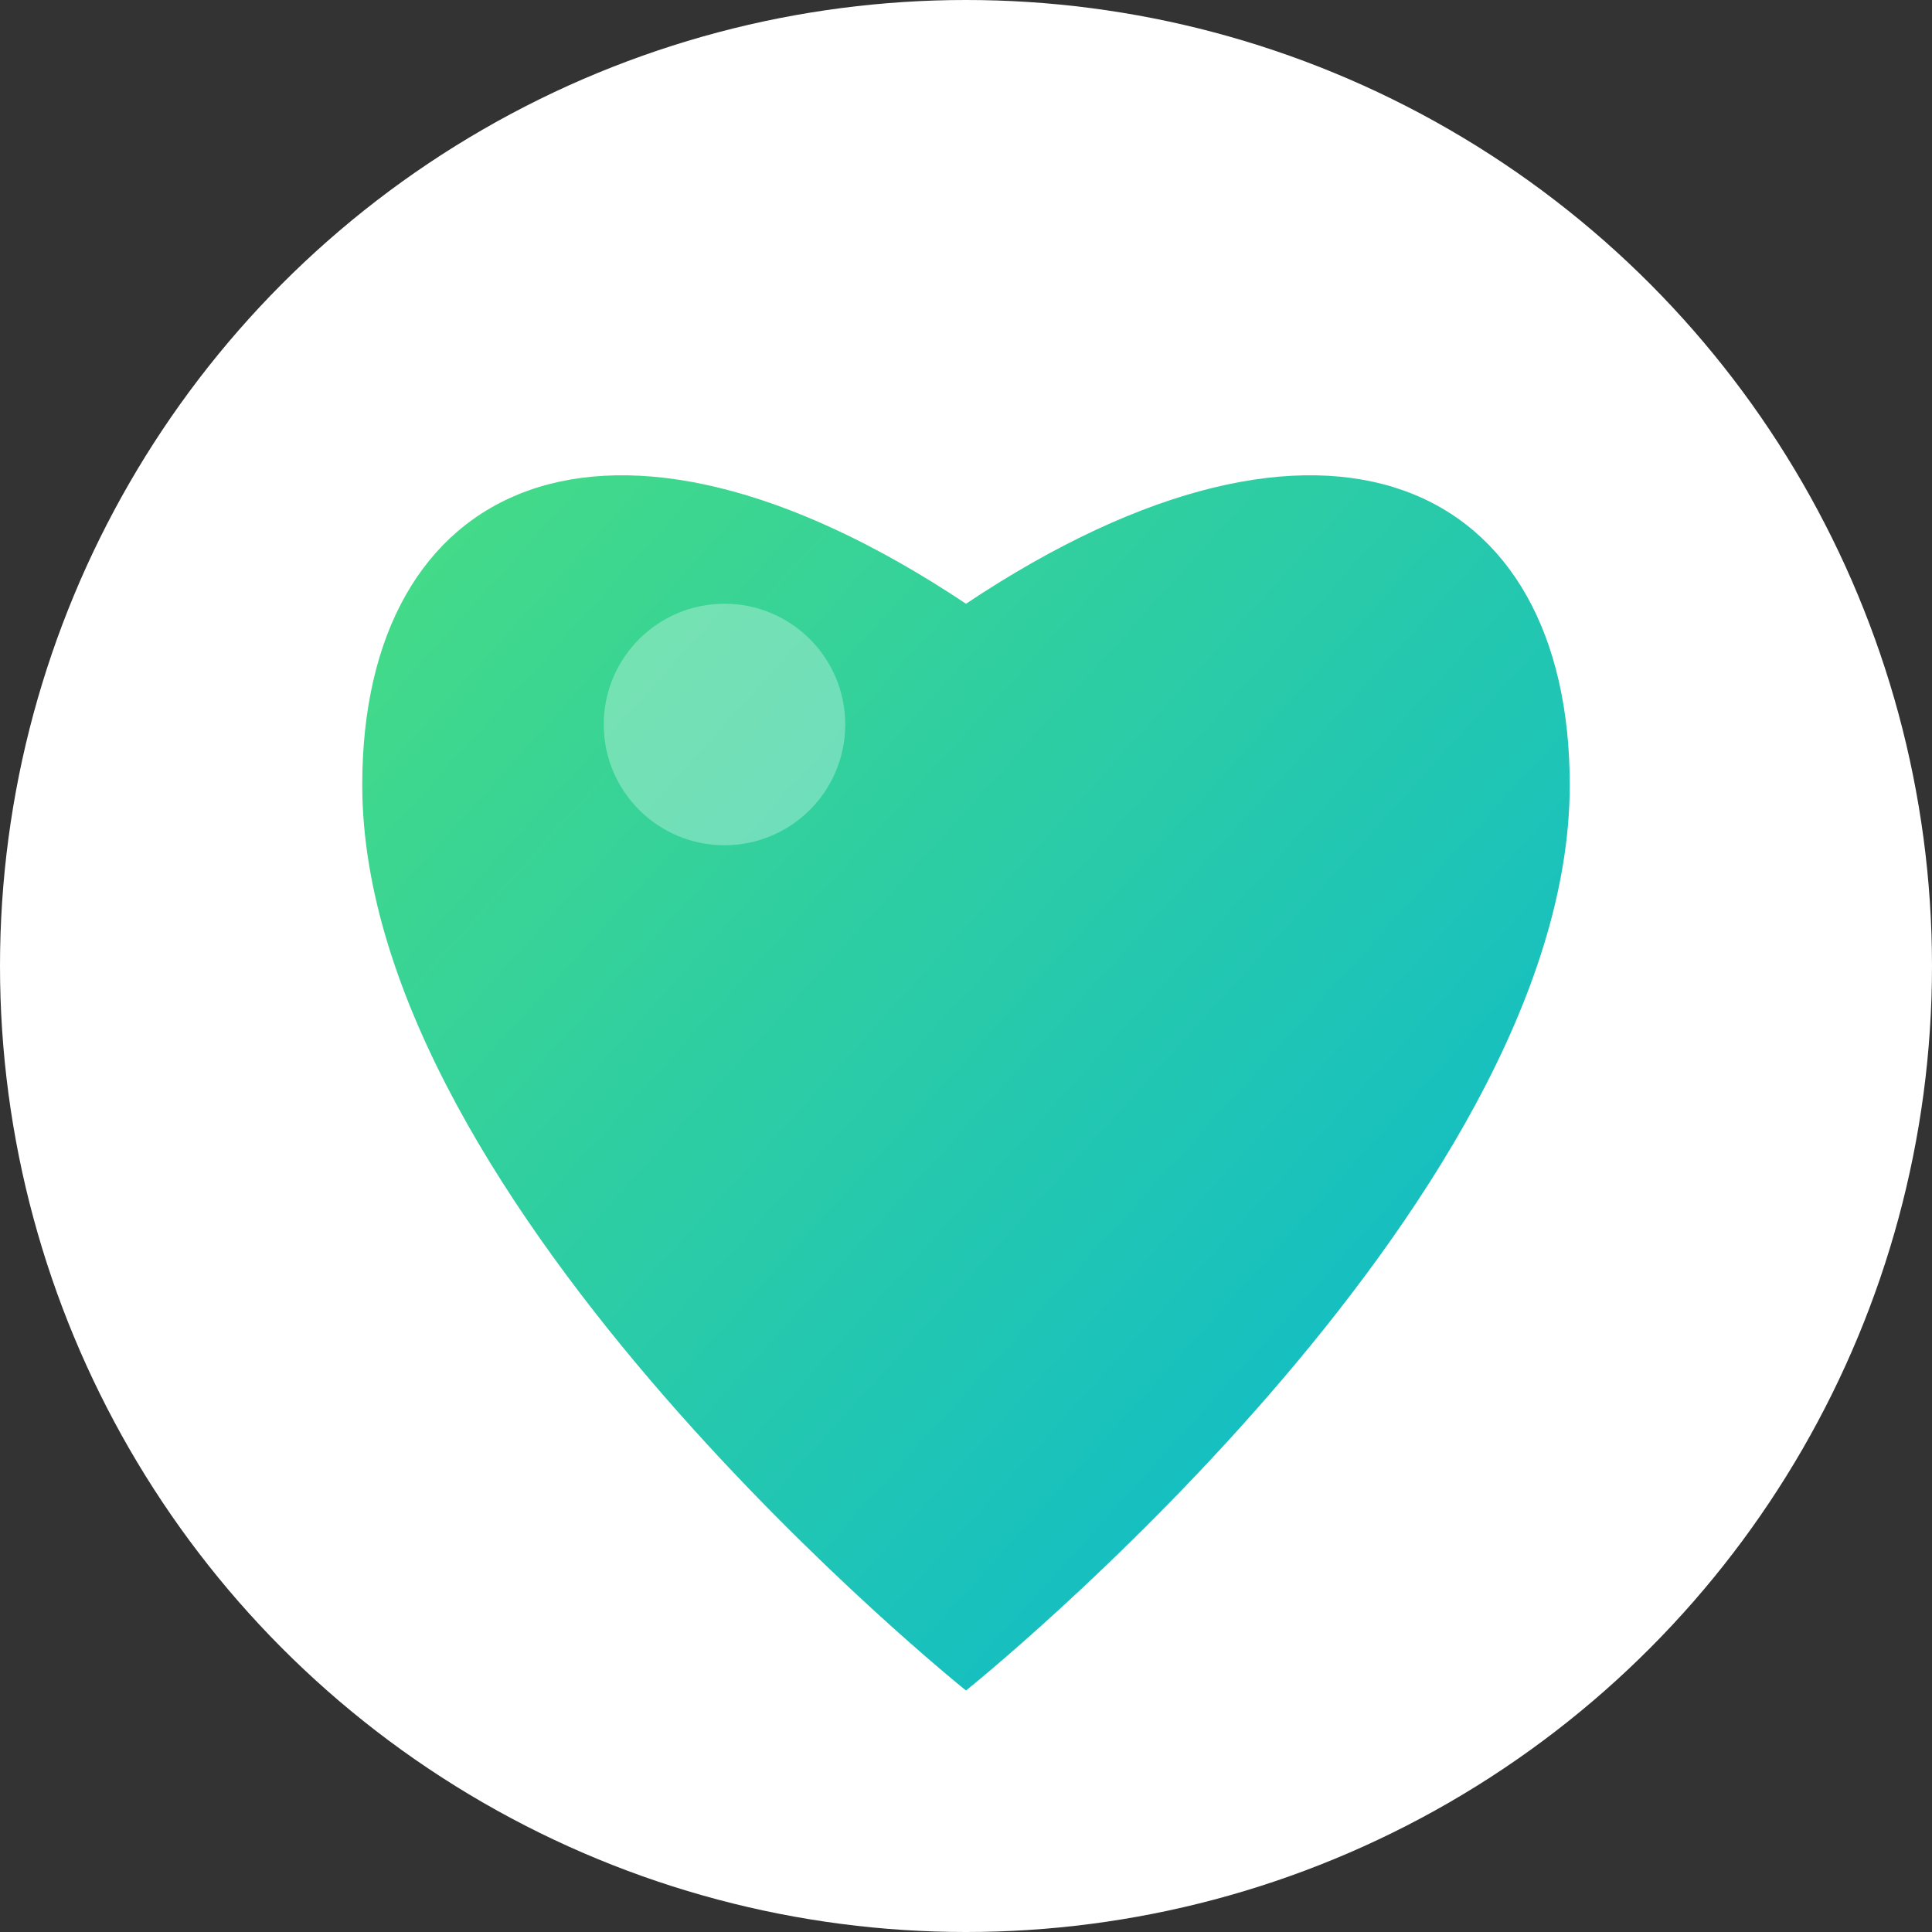
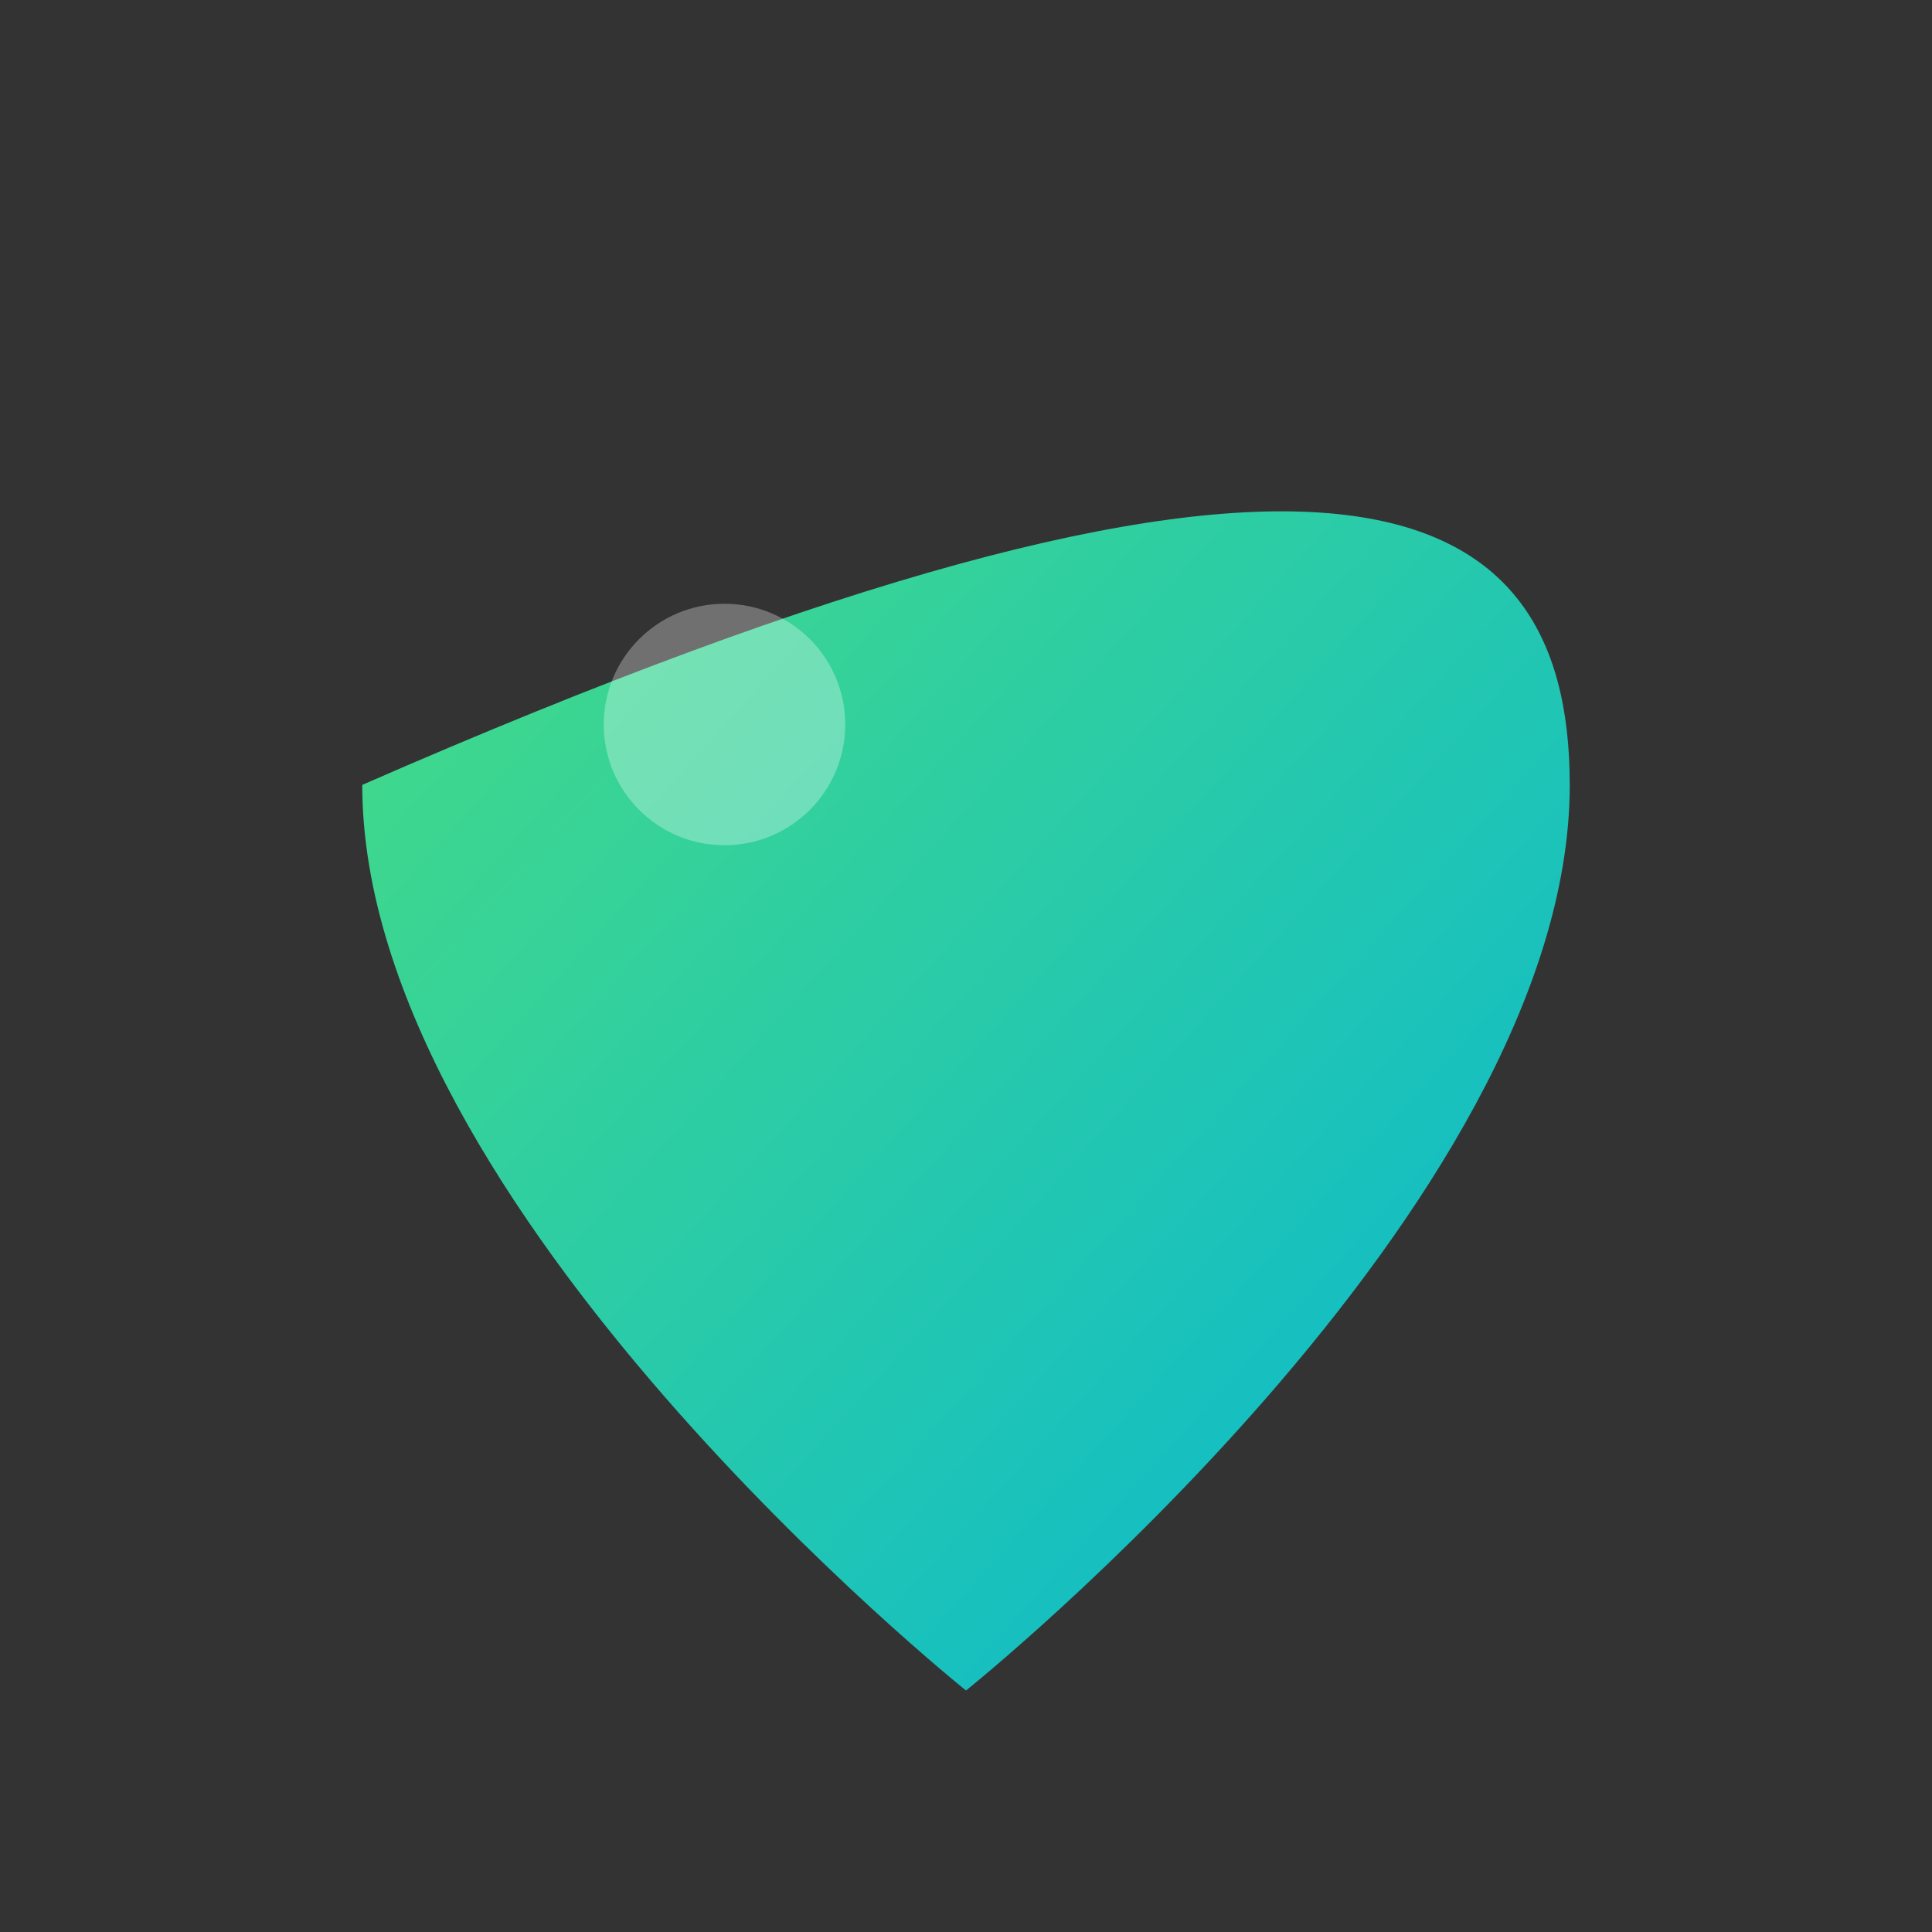
<svg xmlns="http://www.w3.org/2000/svg" viewBox="0 0 32 32" width="32" height="32">
  <rect x="0" y="0" width="32" height="32" fill="#333333" stroke="none" />
  <defs>
    <linearGradient id="heartGradient" x1="0%" y1="0%" x2="100%" y2="100%">
      <stop offset="0%" style="stop-color:#4ade80;stop-opacity:1" />
      <stop offset="100%" style="stop-color:#06b6d4;stop-opacity:1" />
    </linearGradient>
  </defs>
-   <circle cx="16" cy="16" r="16" fill="white" />
-   <path d="M16 28C16 28 6 20 6 13C6 8 10 6 16 10C22 6 26 8 26 13C26 20 16 28 16 28Z" fill="url(#heartGradient)" />
+   <path d="M16 28C16 28 6 20 6 13C22 6 26 8 26 13C26 20 16 28 16 28Z" fill="url(#heartGradient)" />
  <circle cx="12" cy="12" r="2" fill="rgba(255,255,255,0.3)" />
</svg>